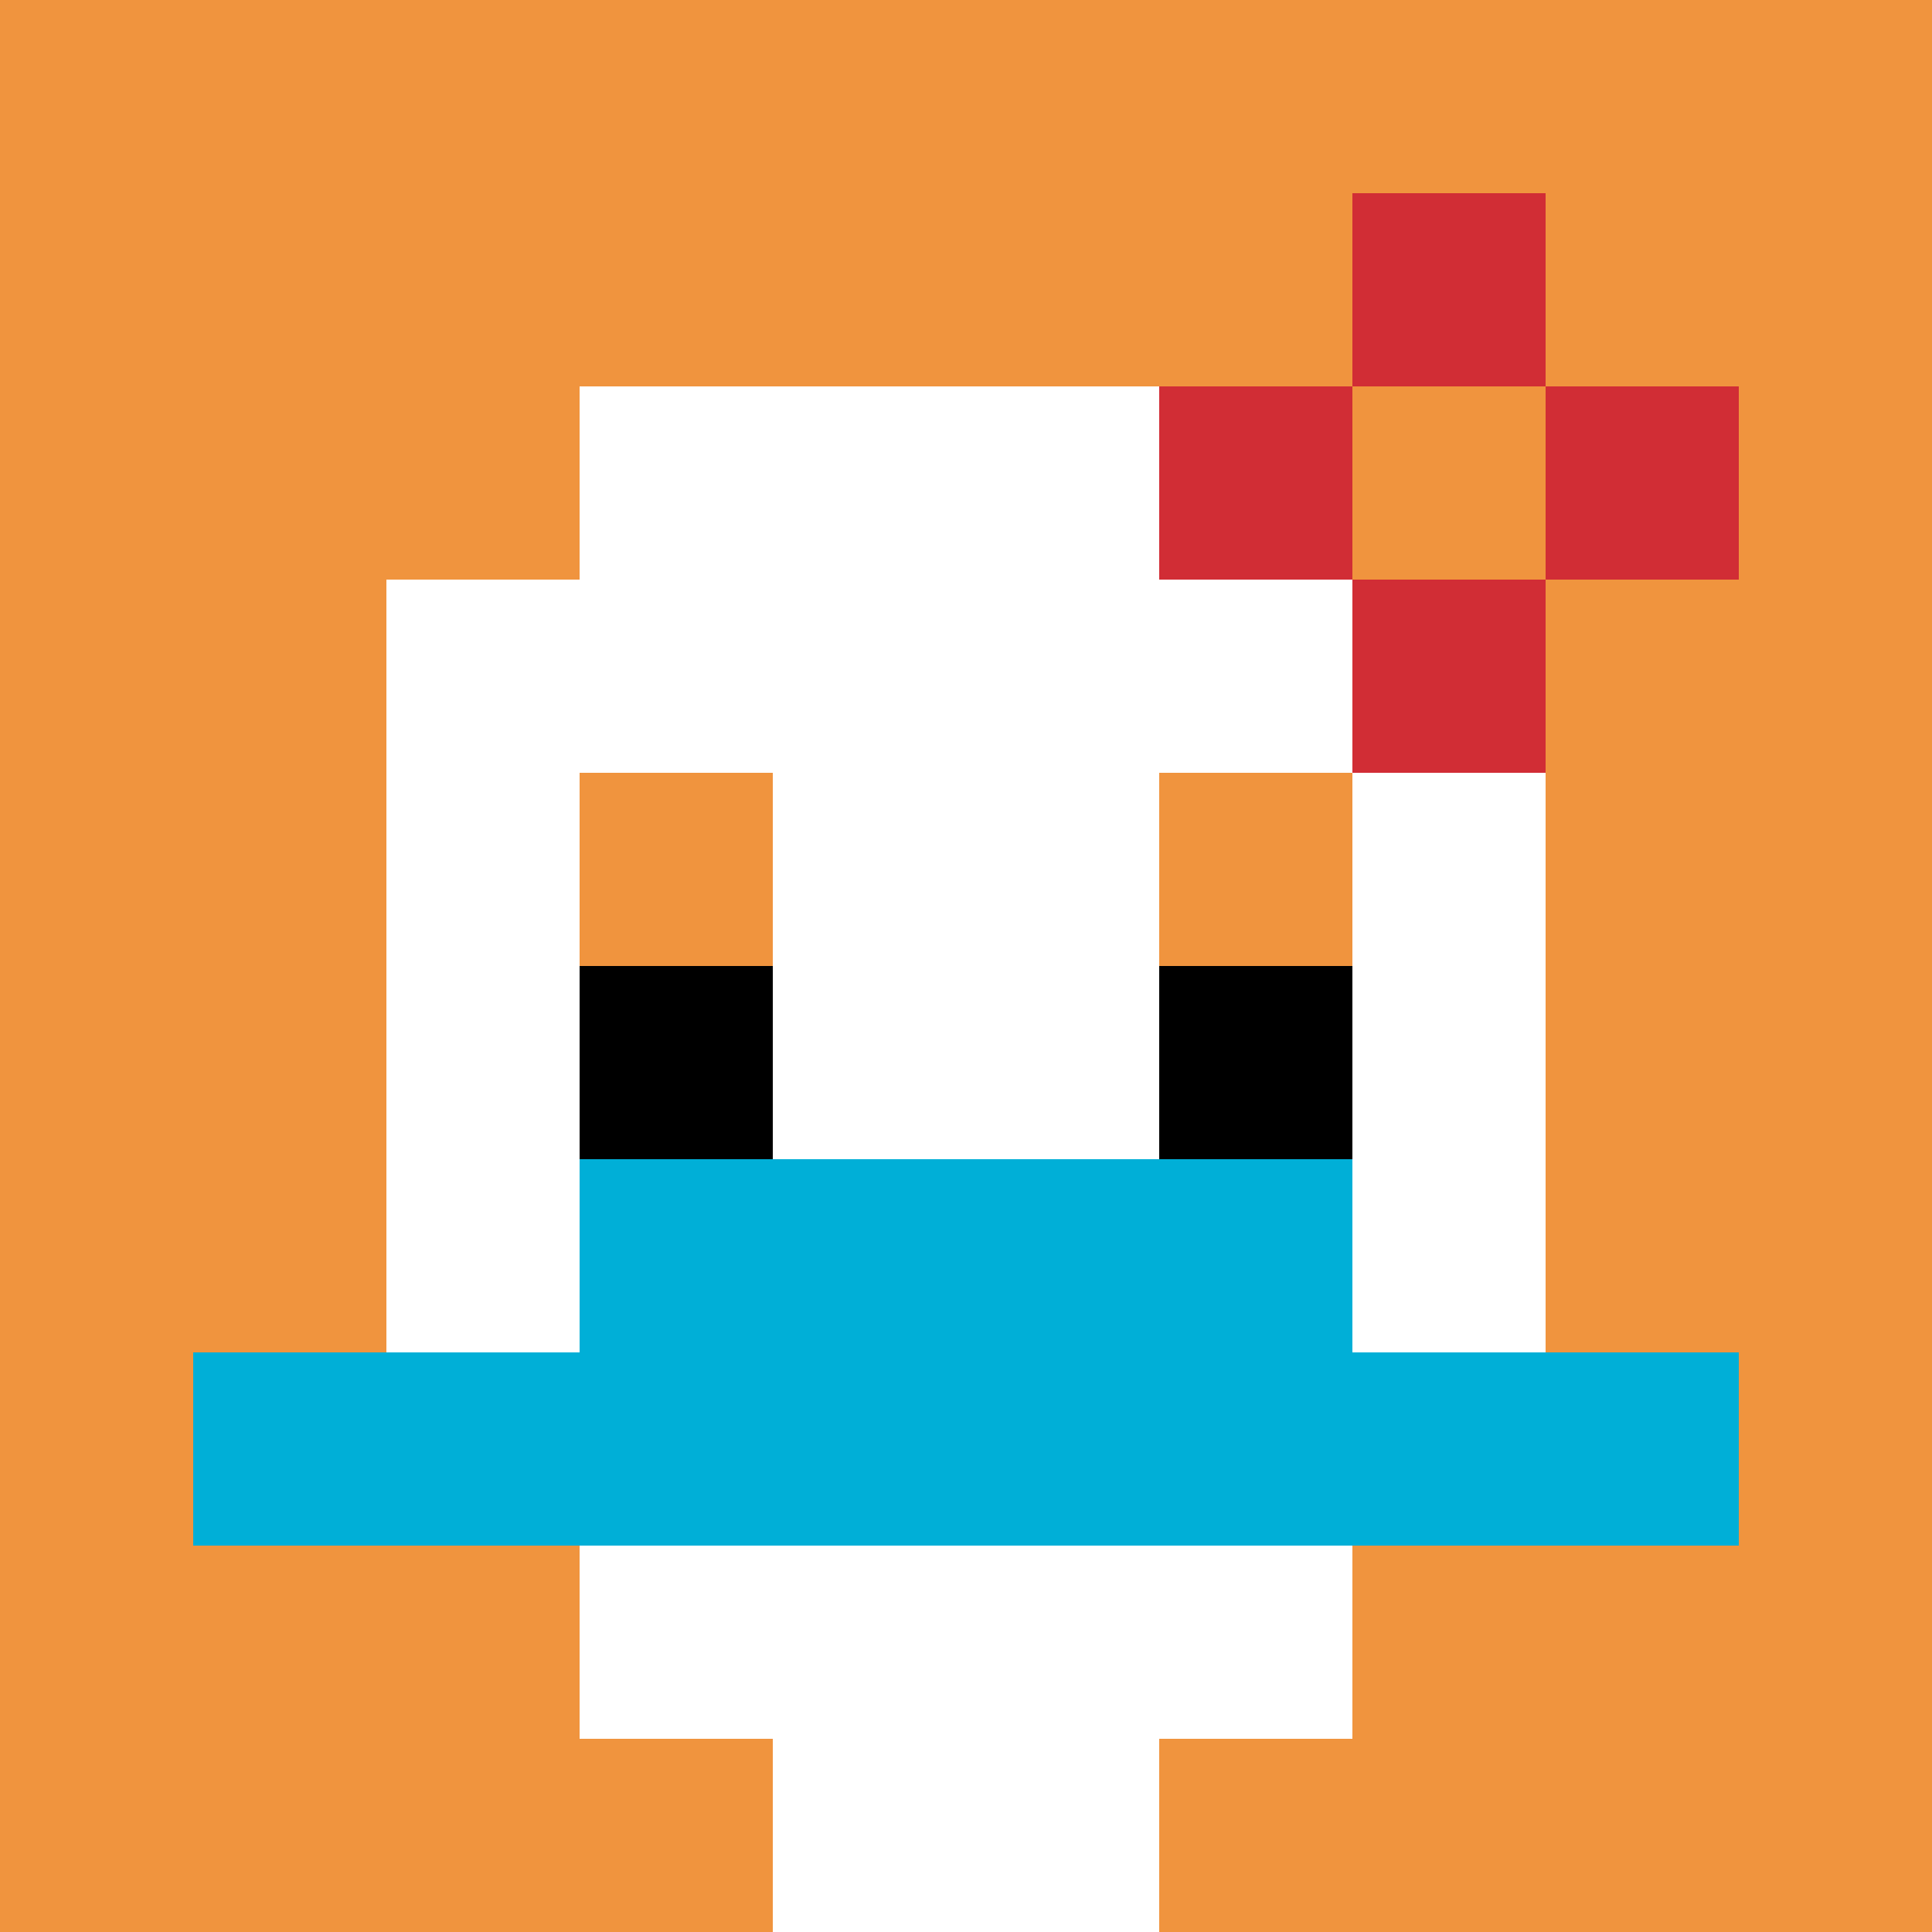
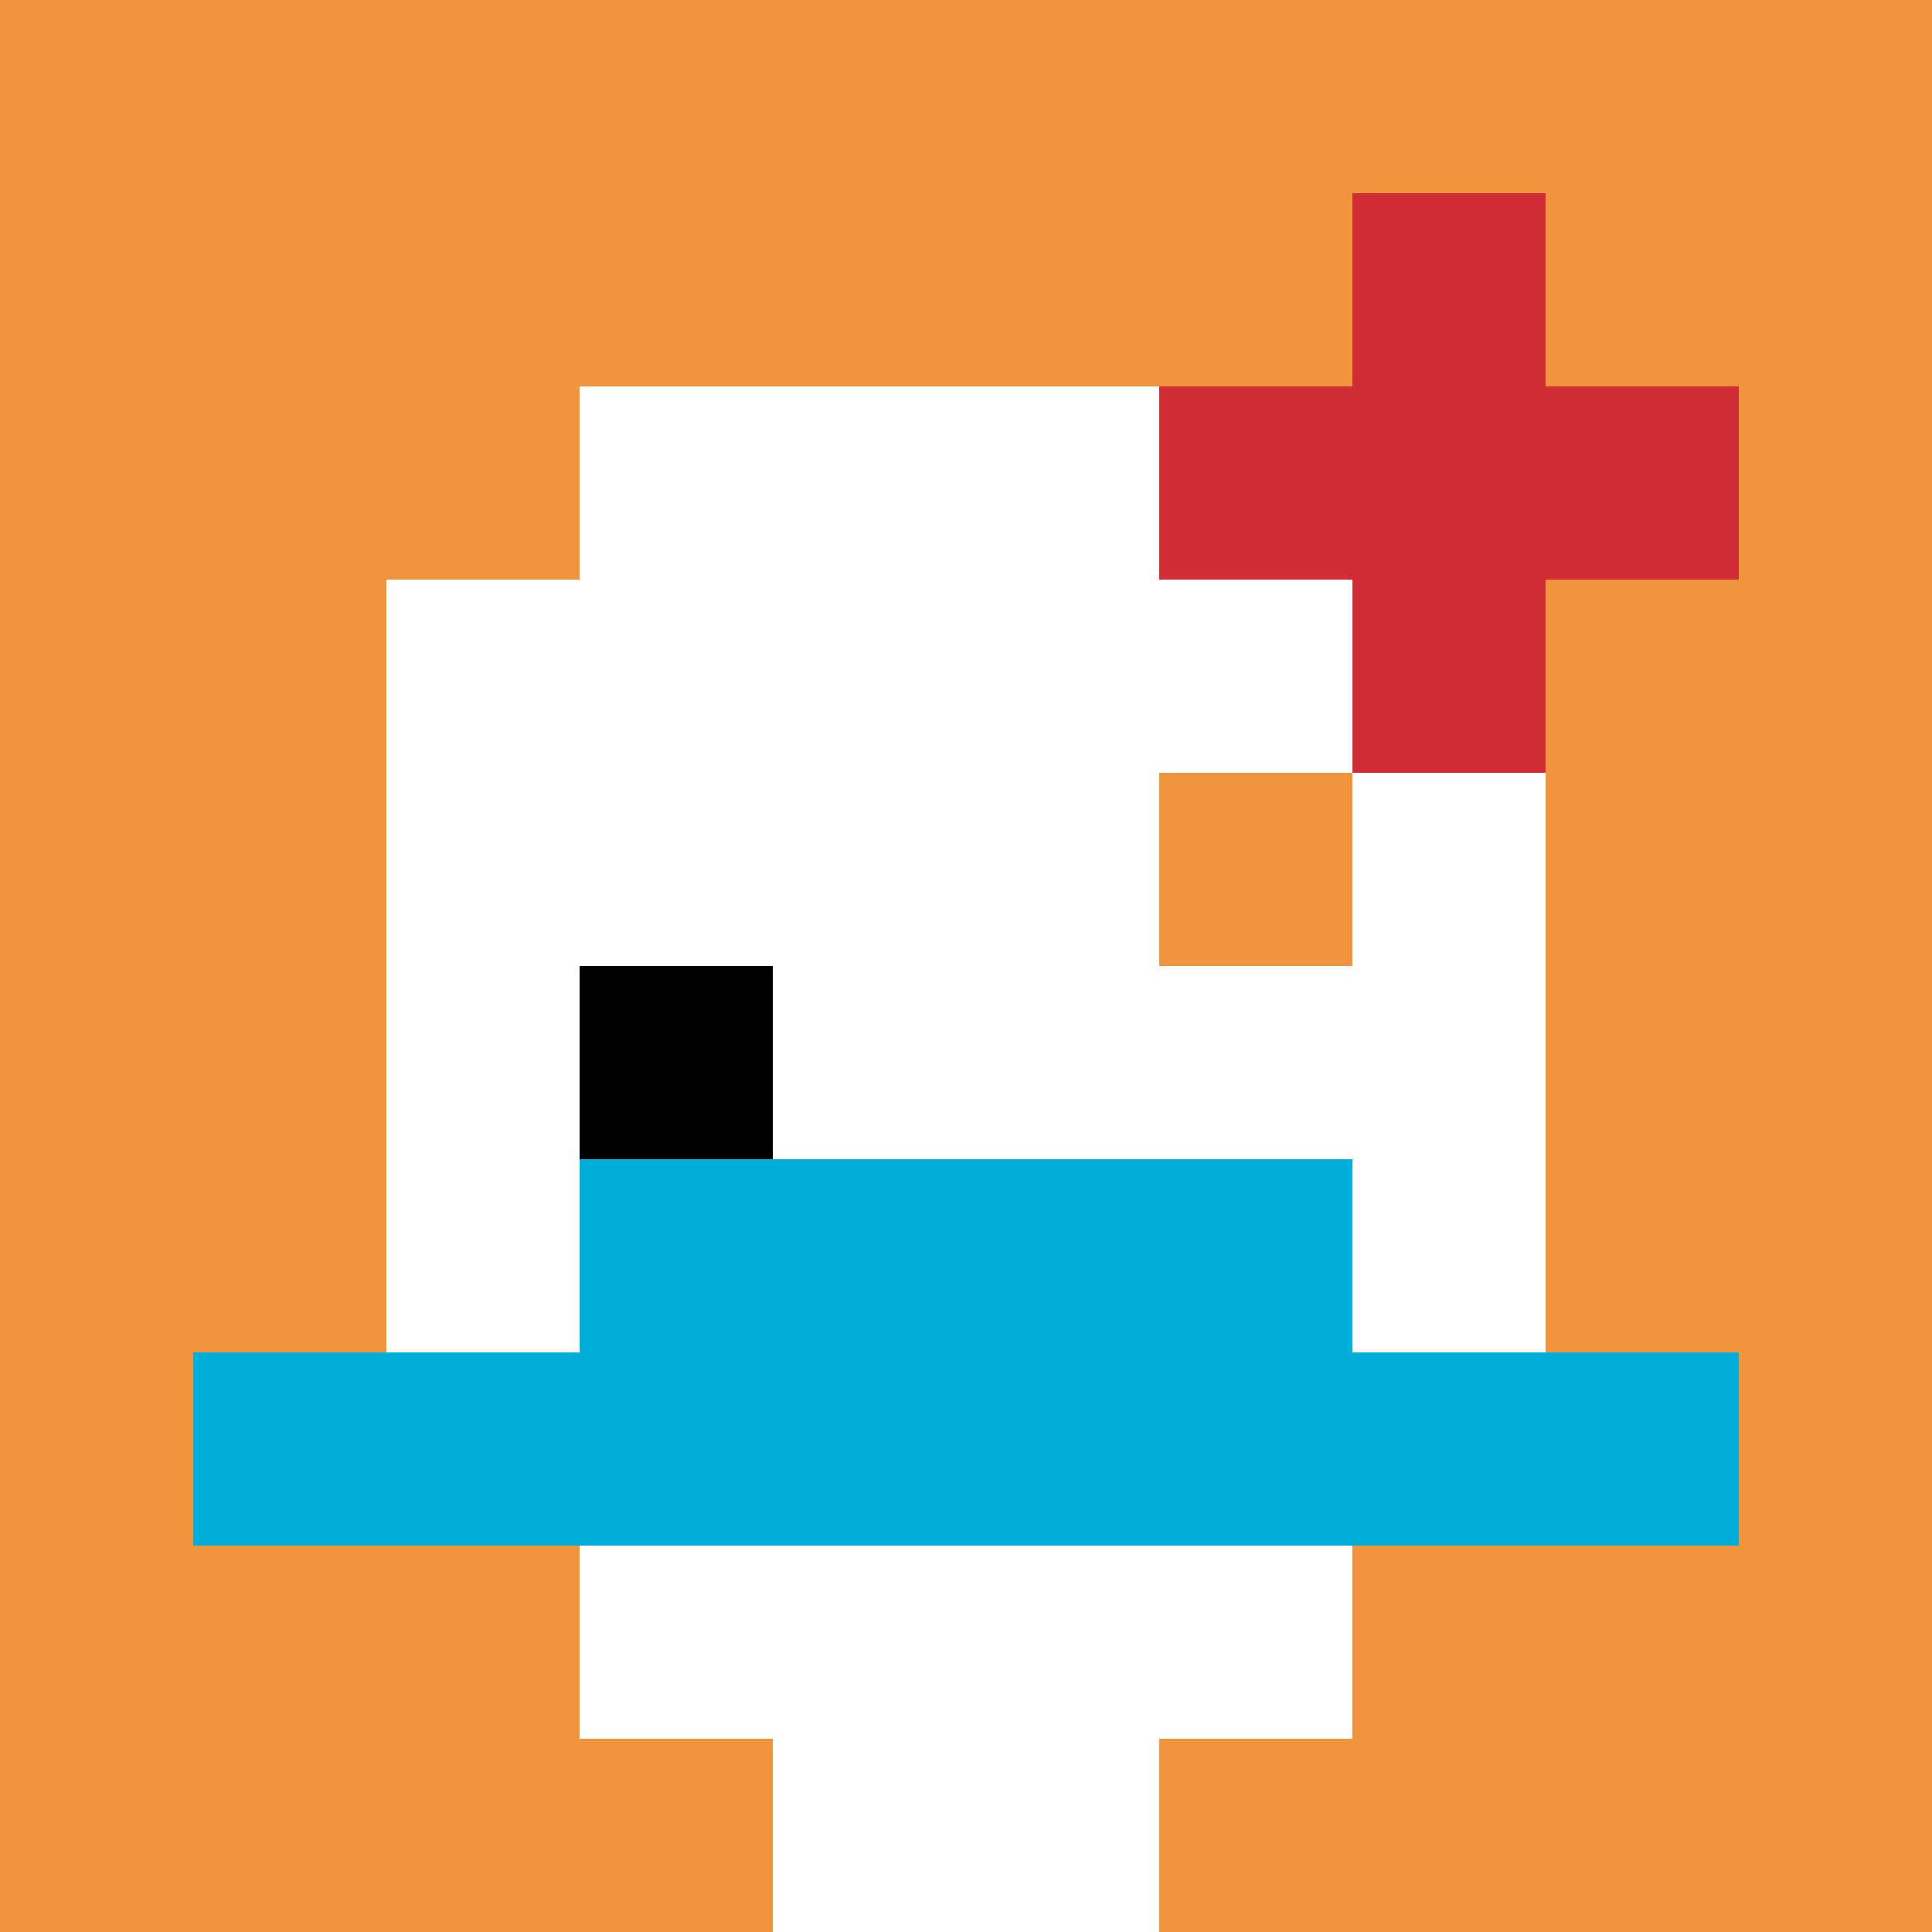
<svg xmlns="http://www.w3.org/2000/svg" version="1.1" width="953" height="953">
  <title>'goose-pfp-806170' by Dmitri Cherniak</title>
  <desc>seed=806170
backgroundColor=#ffffff
padding=0
innerPadding=0
timeout=400
dimension=1
border=false
Save=function(){return n.handleSave()}
frame=98

Rendered at Sun Sep 15 2024 18:35:32 GMT+0300 (GMT+03:00)
Generated in 1ms
</desc>
  <defs />
-   <rect width="100%" height="100%" fill="#ffffff" />
  <g>
    <g id="0-0">
      <rect x="0" y="0" height="953" width="953" fill="#F0943E" />
      <g>
        <rect id="0-0-3-2-4-7" x="285.9" y="190.6" width="381.2" height="667.1" fill="#ffffff" />
        <rect id="0-0-2-3-6-5" x="190.6" y="285.9" width="571.8" height="476.5" fill="#ffffff" />
        <rect id="0-0-4-8-2-2" x="381.2" y="762.4" width="190.6" height="190.6" fill="#ffffff" />
        <rect id="0-0-1-7-8-1" x="95.3" y="667.1" width="762.4" height="95.3" fill="#00AFD7" />
        <rect id="0-0-3-6-4-2" x="285.9" y="571.8" width="381.2" height="190.6" fill="#00AFD7" />
-         <rect id="0-0-3-4-1-1" x="285.9" y="381.2" width="95.3" height="95.3" fill="#F0943E" />
        <rect id="0-0-6-4-1-1" x="571.8" y="381.2" width="95.3" height="95.3" fill="#F0943E" />
        <rect id="0-0-3-5-1-1" x="285.9" y="476.5" width="95.3" height="95.3" fill="#000000" />
-         <rect id="0-0-6-5-1-1" x="571.8" y="476.5" width="95.3" height="95.3" fill="#000000" />
        <rect id="0-0-6-2-3-1" x="571.8" y="190.6" width="285.9" height="95.3" fill="#D12D35" />
        <rect id="0-0-7-1-1-3" x="667.1" y="95.3" width="95.3" height="285.9" fill="#D12D35" />
-         <rect id="0-0-7-2-1-1" x="667.1" y="190.6" width="95.3" height="95.3" fill="#F0943E" />
      </g>
      <rect x="0" y="0" stroke="white" stroke-width="0" height="953" width="953" fill="none" />
    </g>
  </g>
</svg>